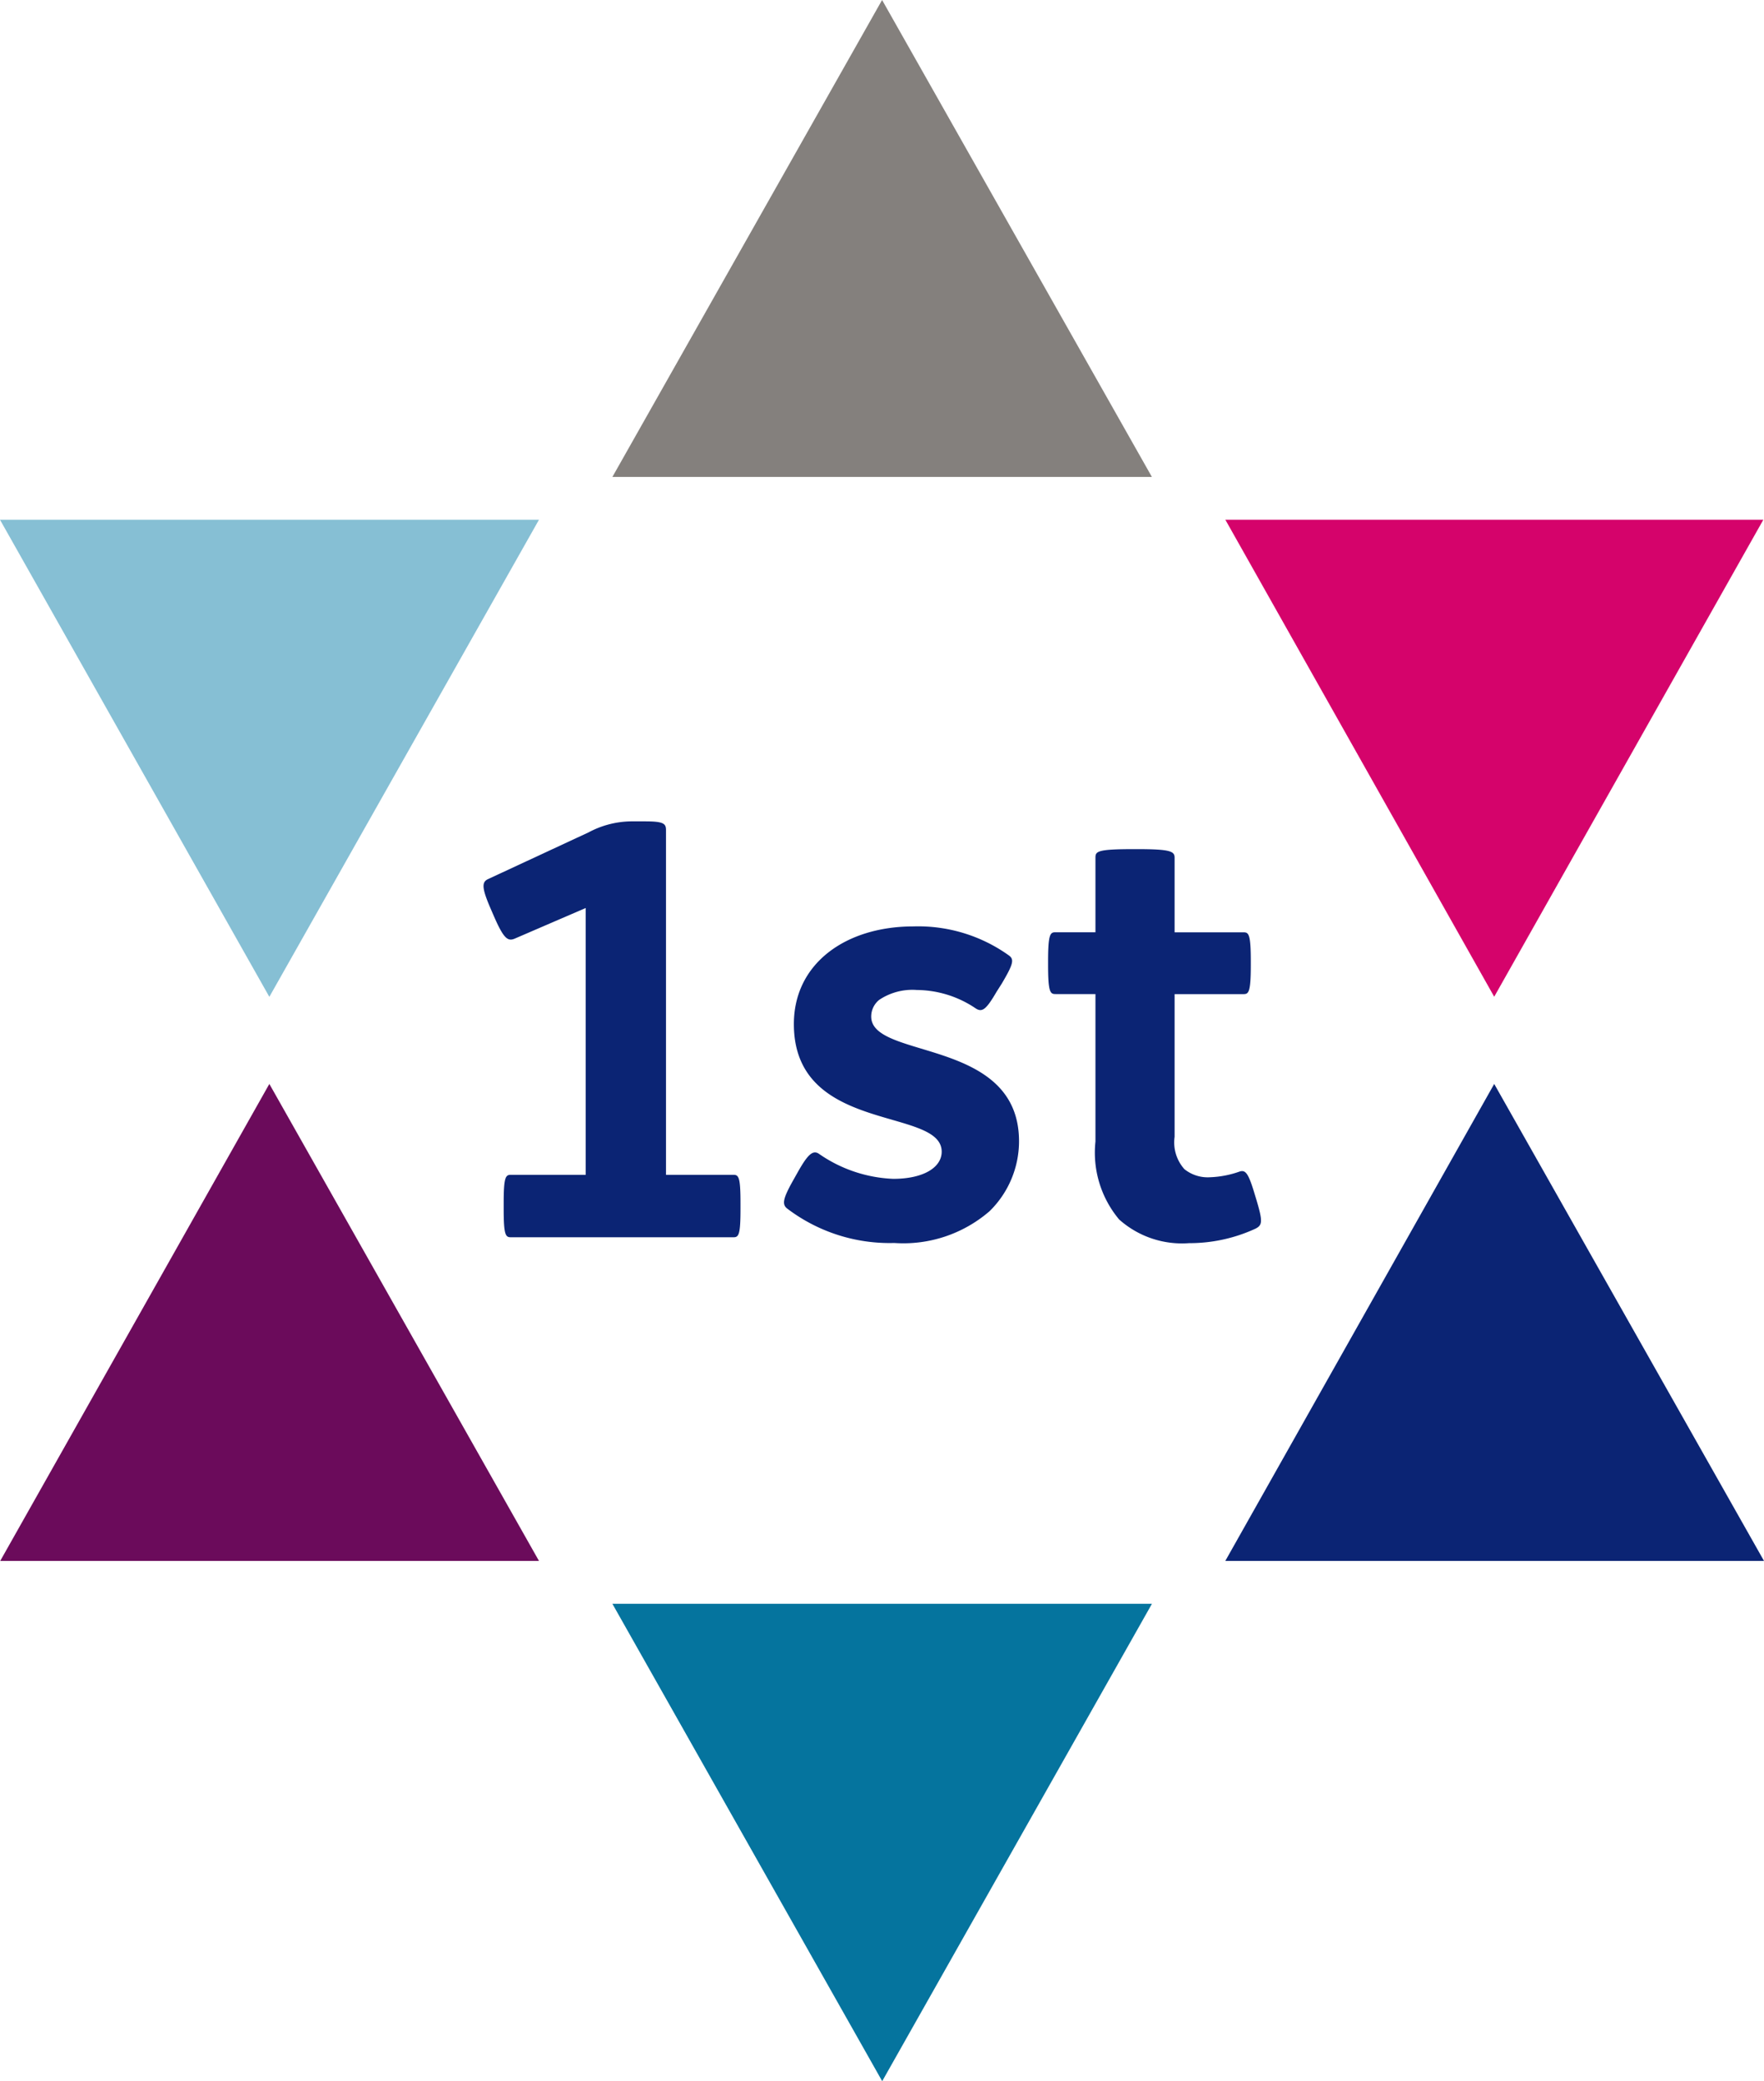
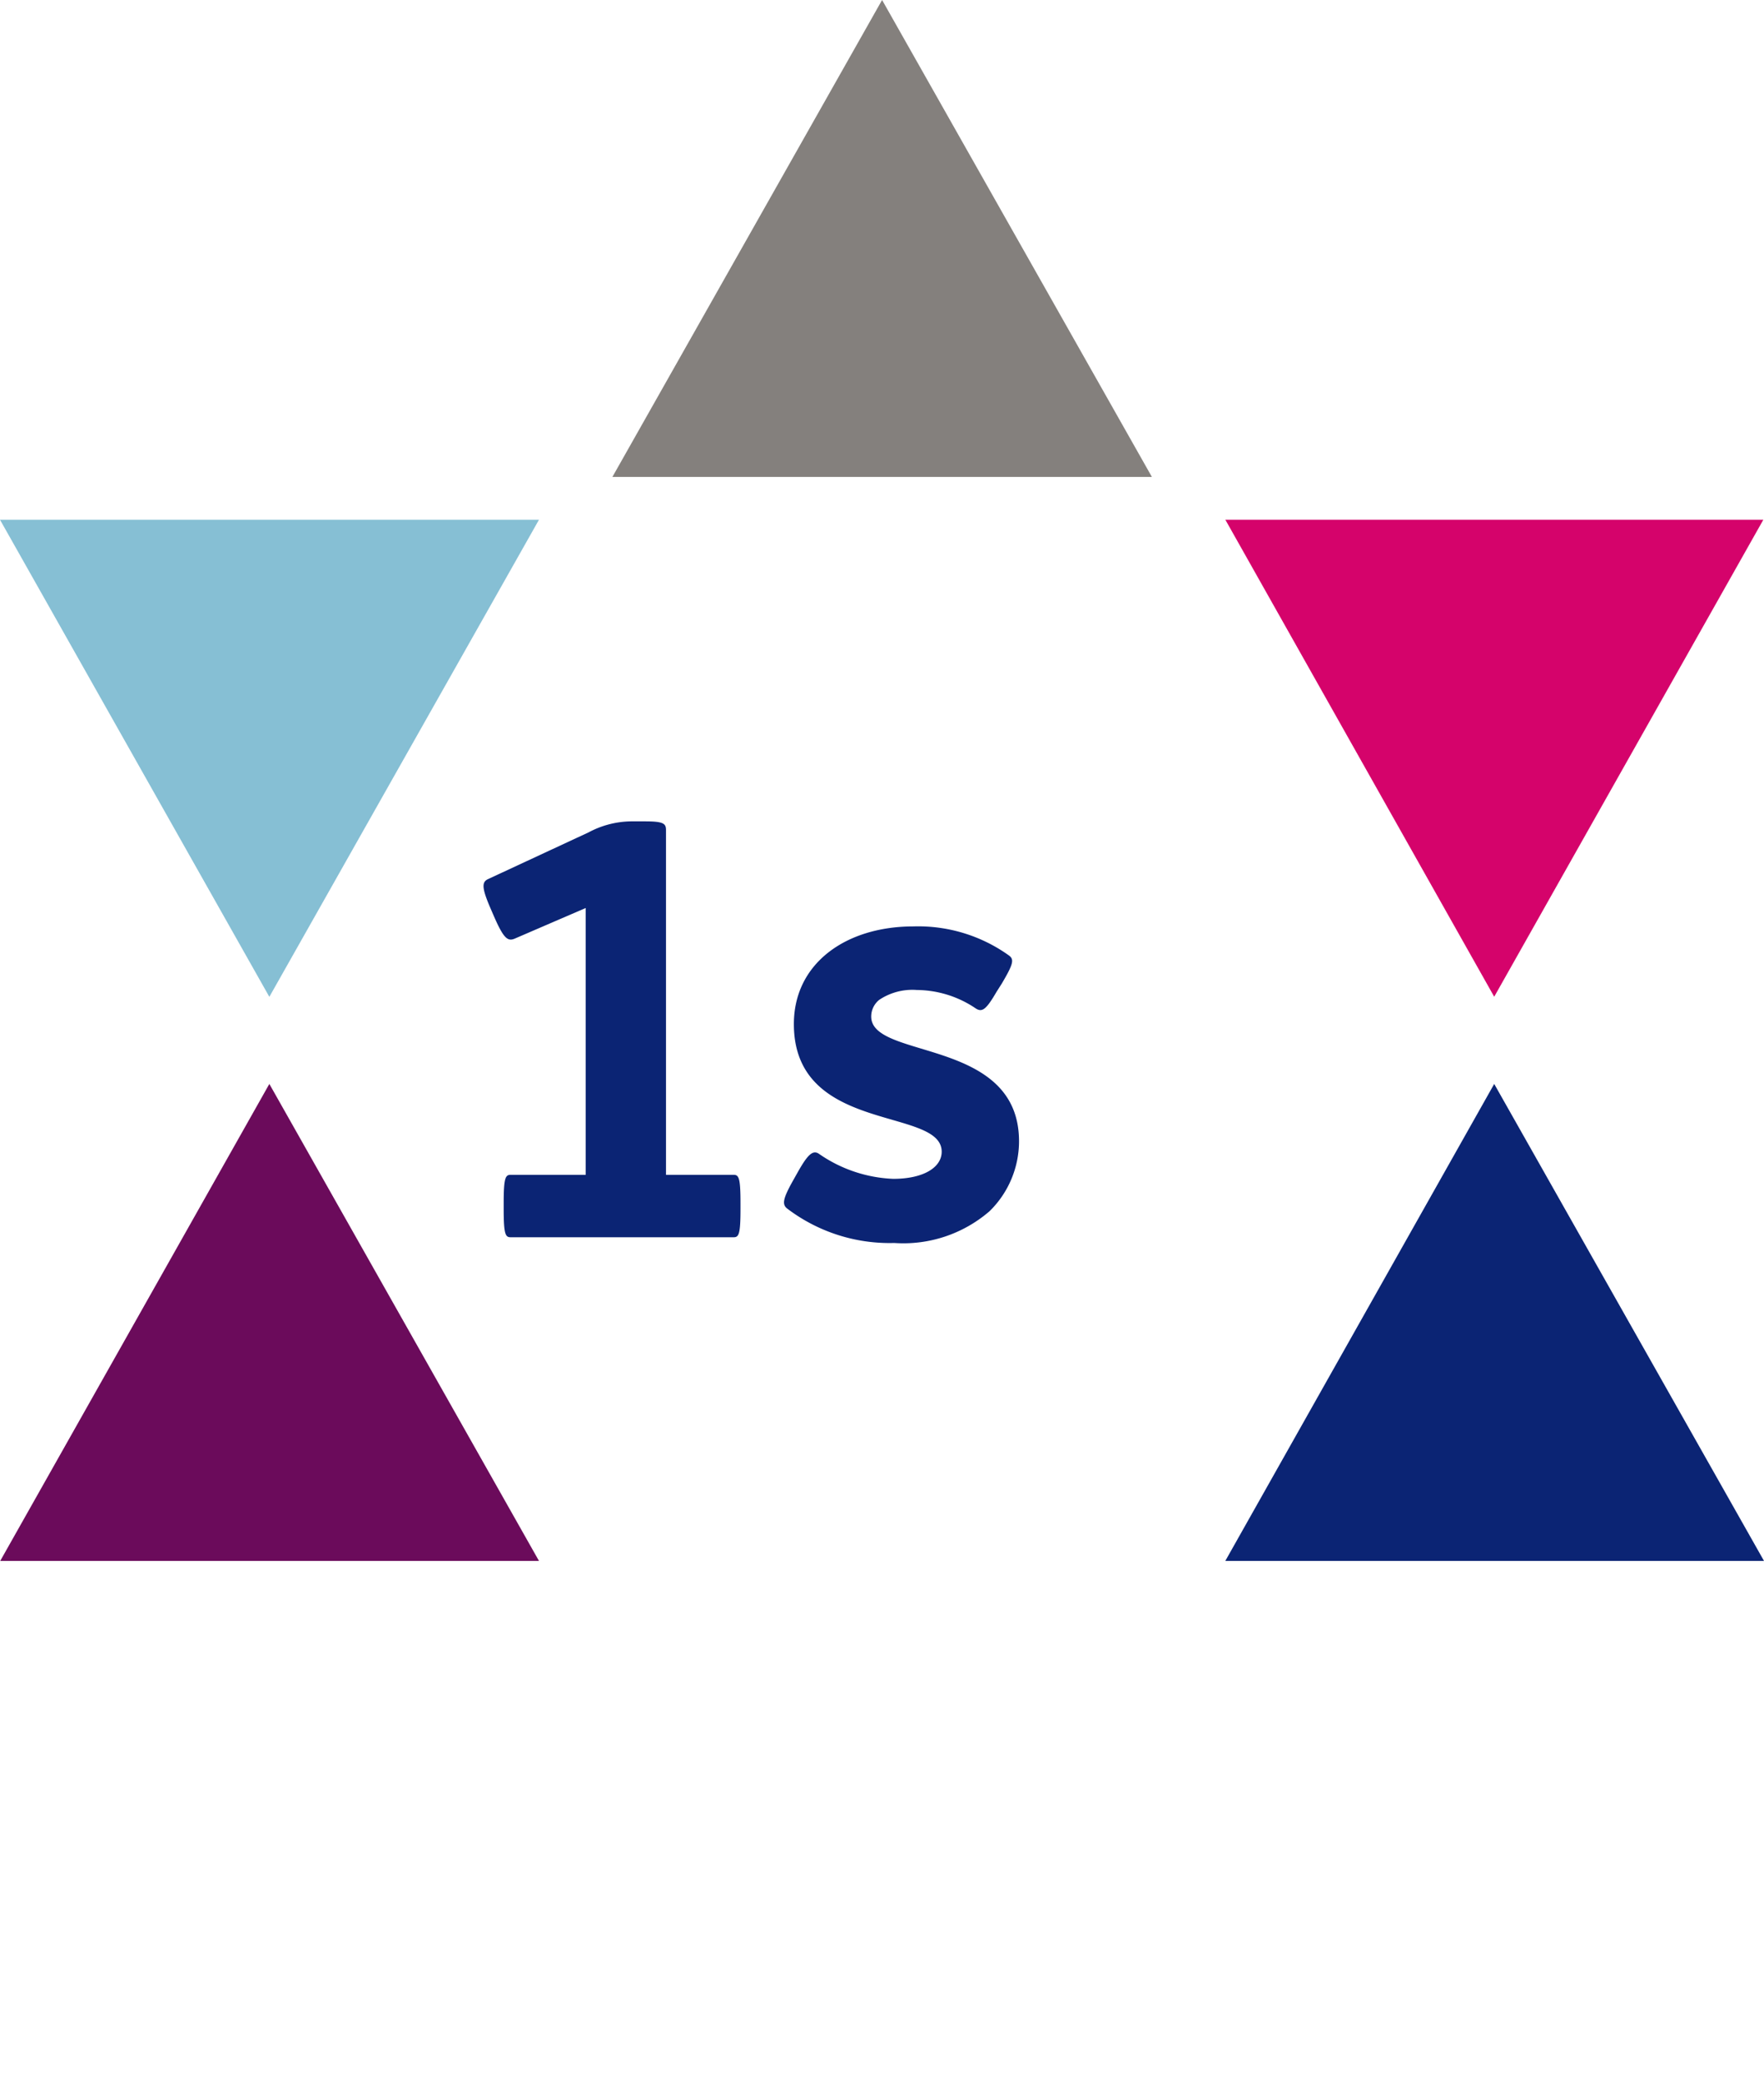
<svg xmlns="http://www.w3.org/2000/svg" viewBox="0 0 31.135 36.73">
  <g id="Layer_2" data-name="Layer 2">
    <g id="Layer_1-2" data-name="Layer 1">
      <polyline points="15.569 0 10.809 8.417 20.331 8.417" fill="#84807d" />
      <polyline points="0.004 27.548 9.513 27.548 4.754 19.13" fill="#6b0b5b" />
      <polyline points="21.628 9.173 26.373 17.591 31.123 9.173 21.628 9.173 21.628 9.173" fill="#d5036b" />
      <polyline points="21.628 27.548 31.135 27.548 26.373 19.13 21.627 27.548" fill="#0b2474" />
      <polyline points="9.513 9.173 9.513 9.173 0 9.173 4.754 17.593 9.513 9.173" fill="#86bfd4" />
-       <polyline points="15.571 36.73 20.332 28.305 10.809 28.305" fill="#05749e" />
      <path d="M10.389,14.69a1.631,1.631,0,0,1,.744-.194h.255c.326,0,.367.041.367.153v6.085h1.193c.092,0,.122.051.122.5v.102c0,.449-.03.5-.122.5H9.013c-.092,0-.123-.051-.123-.5v-.102c0-.448.031-.5.123-.5h1.325v-4.709l-1.254.541c-.122.051-.194,0-.367-.398l-.062-.143c-.153-.356-.153-.458-.041-.51Z" fill="#0b2474" />
      <path d="M14.083,20.683c.173-.306.265-.397.377-.316a2.465,2.465,0,0,0,1.305.438c.54,0,.856-.204.856-.479,0-.795-2.609-.306-2.609-2.253,0-1.07.917-1.723,2.11-1.723a2.75,2.75,0,0,1,1.682.51c.102.071.082.153-.123.5l-.091.143c-.184.316-.255.367-.367.295a1.876,1.876,0,0,0-1.04-.326,1.053,1.053,0,0,0-.663.173.377.377,0,0,0-.143.296c0,.764,2.609.367,2.609,2.202a1.728,1.728,0,0,1-.52,1.233,2.324,2.324,0,0,1-1.682.561,2.987,2.987,0,0,1-1.896-.612c-.082-.071-.071-.163.092-.459Z" fill="#0b2474" />
-       <path d="M20.069,14.986c.602,0,.663.041.663.153v1.315h1.213c.092,0,.132.021.132.51v.071c0,.489-.041.51-.132.51H20.732v2.518a.708.708,0,0,0,.173.571.656.656,0,0,0,.448.143,1.741,1.741,0,0,0,.53-.102c.102-.03.153.031.265.408l.031.102c.112.377.102.438-.021.5a2.779,2.779,0,0,1-1.172.255,1.664,1.664,0,0,1-1.233-.418,1.837,1.837,0,0,1-.418-1.376V17.544h-.703c-.092,0-.133-.021-.133-.51v-.071c0-.489.041-.51.133-.51h.703V15.139c0-.112.021-.153.683-.153Z" fill="#0b2474" />
    </g>
  </g>
</svg>